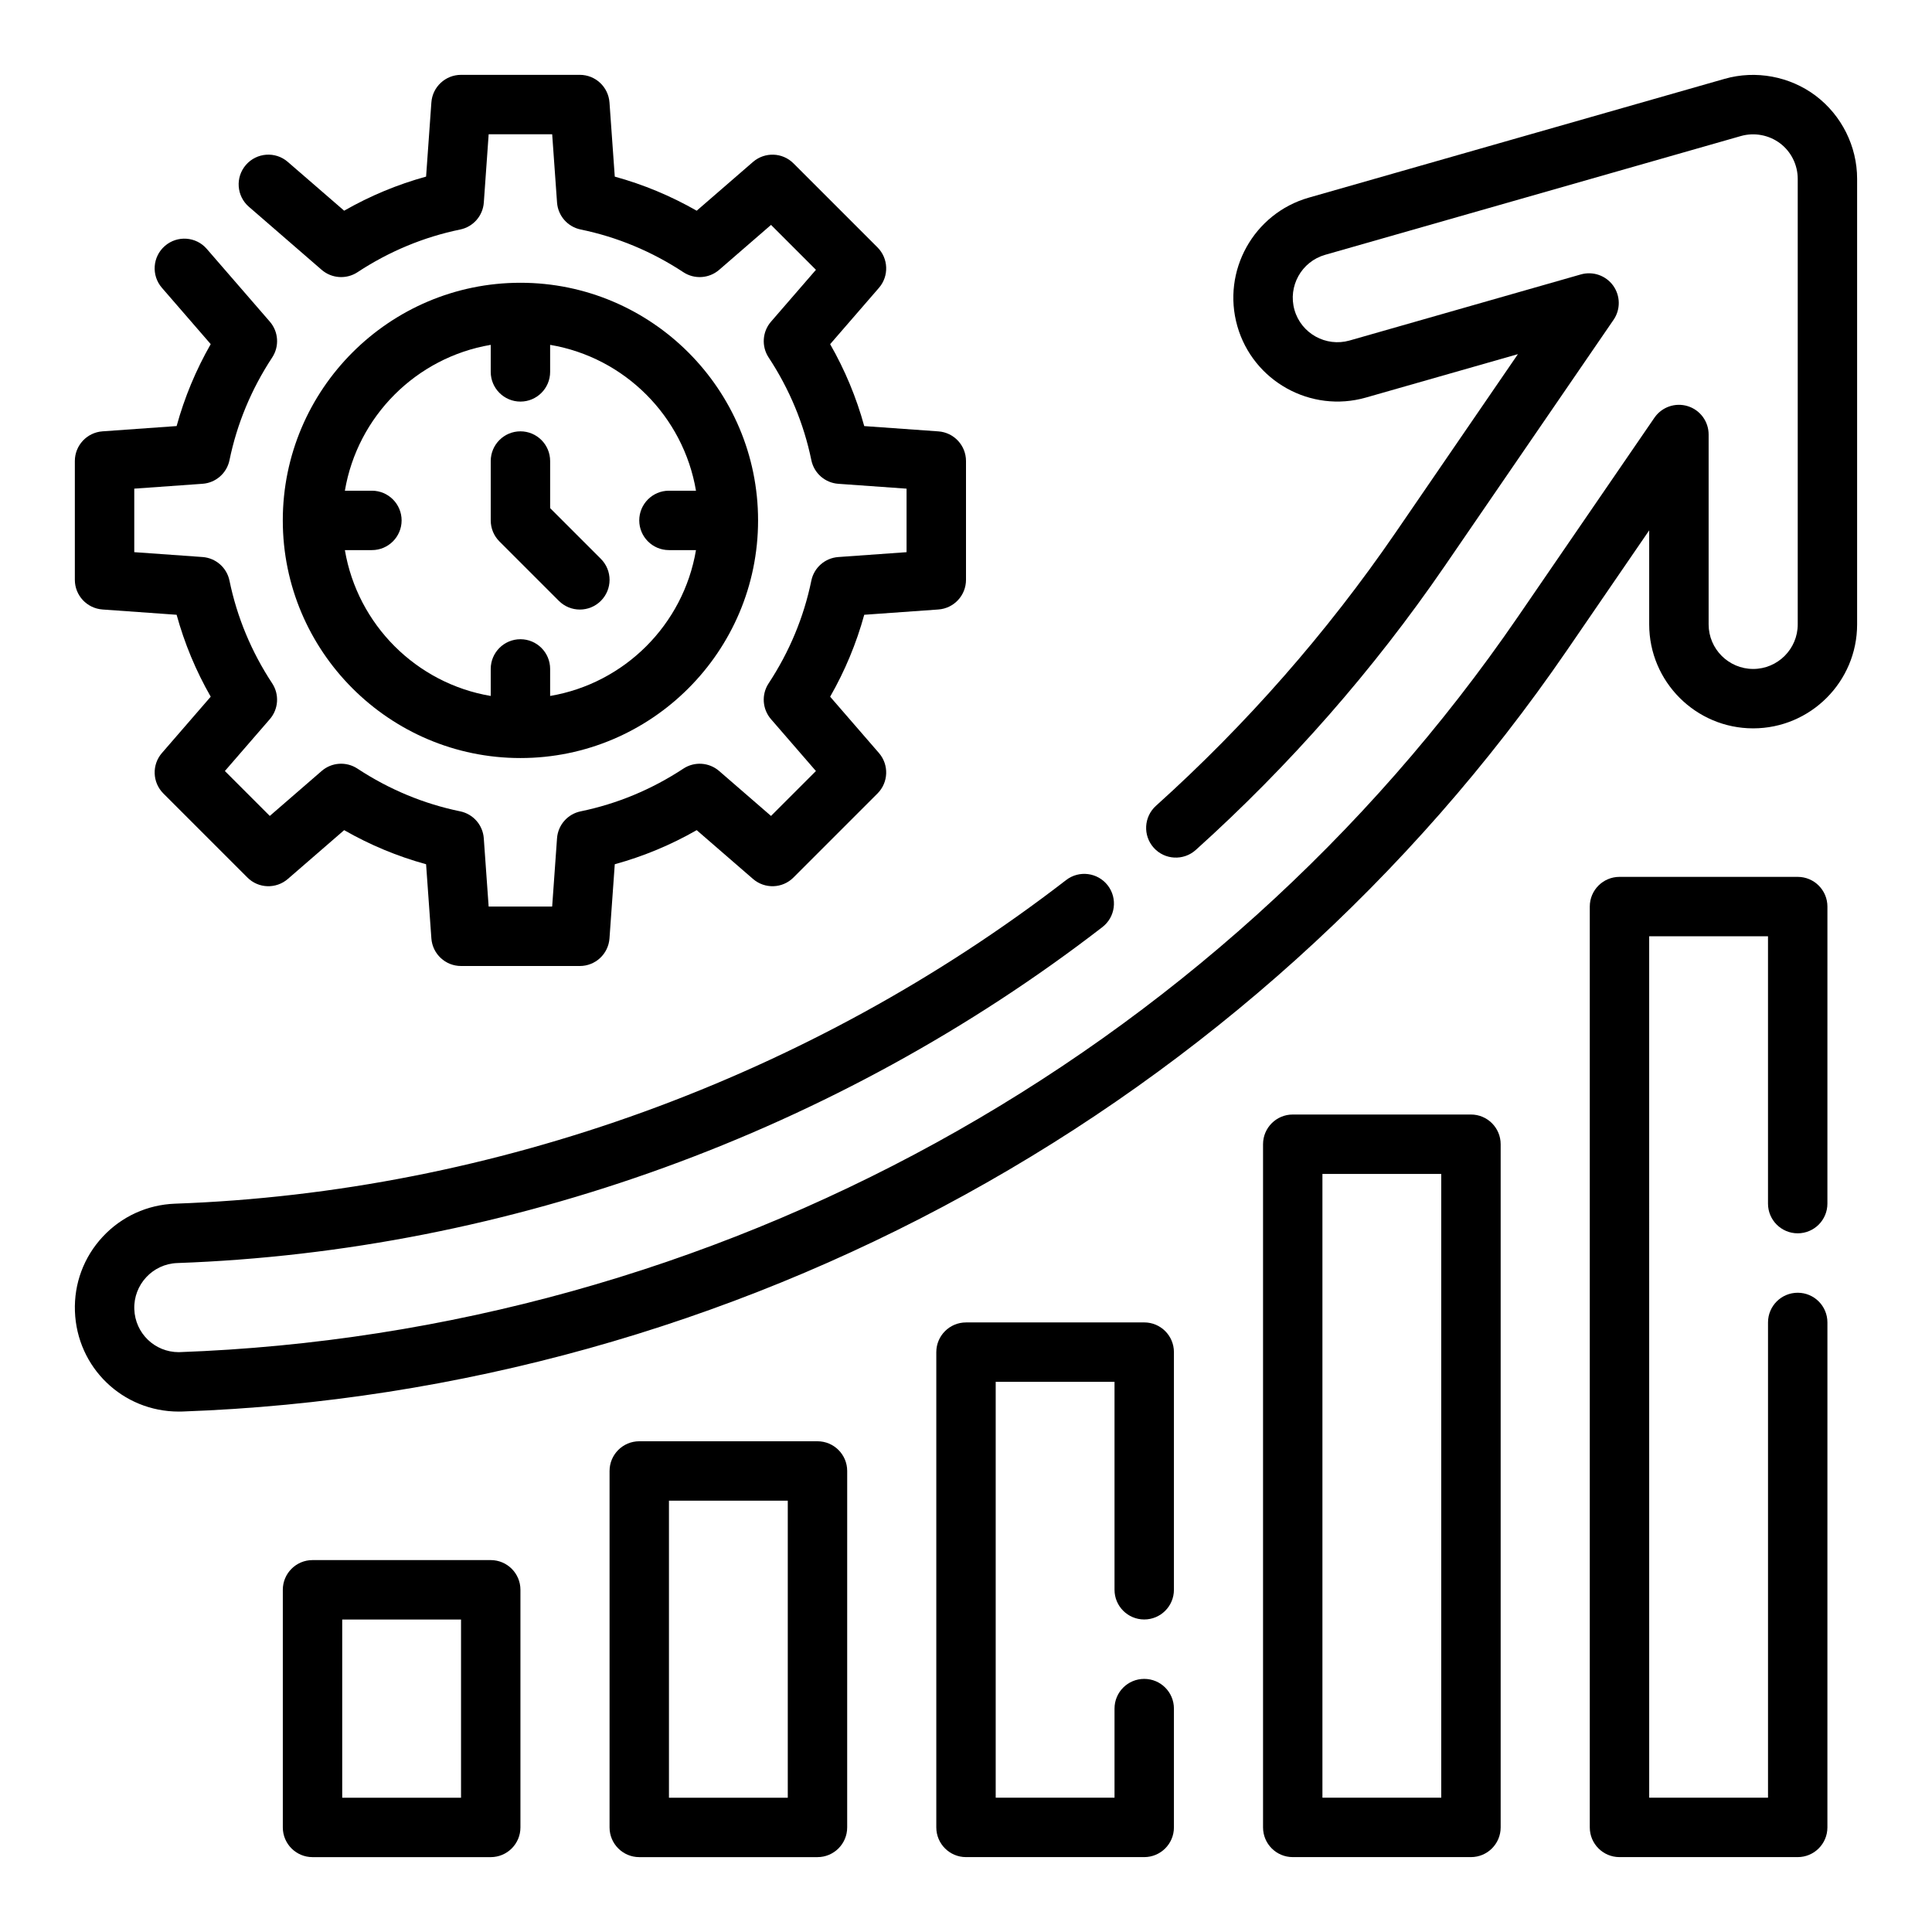
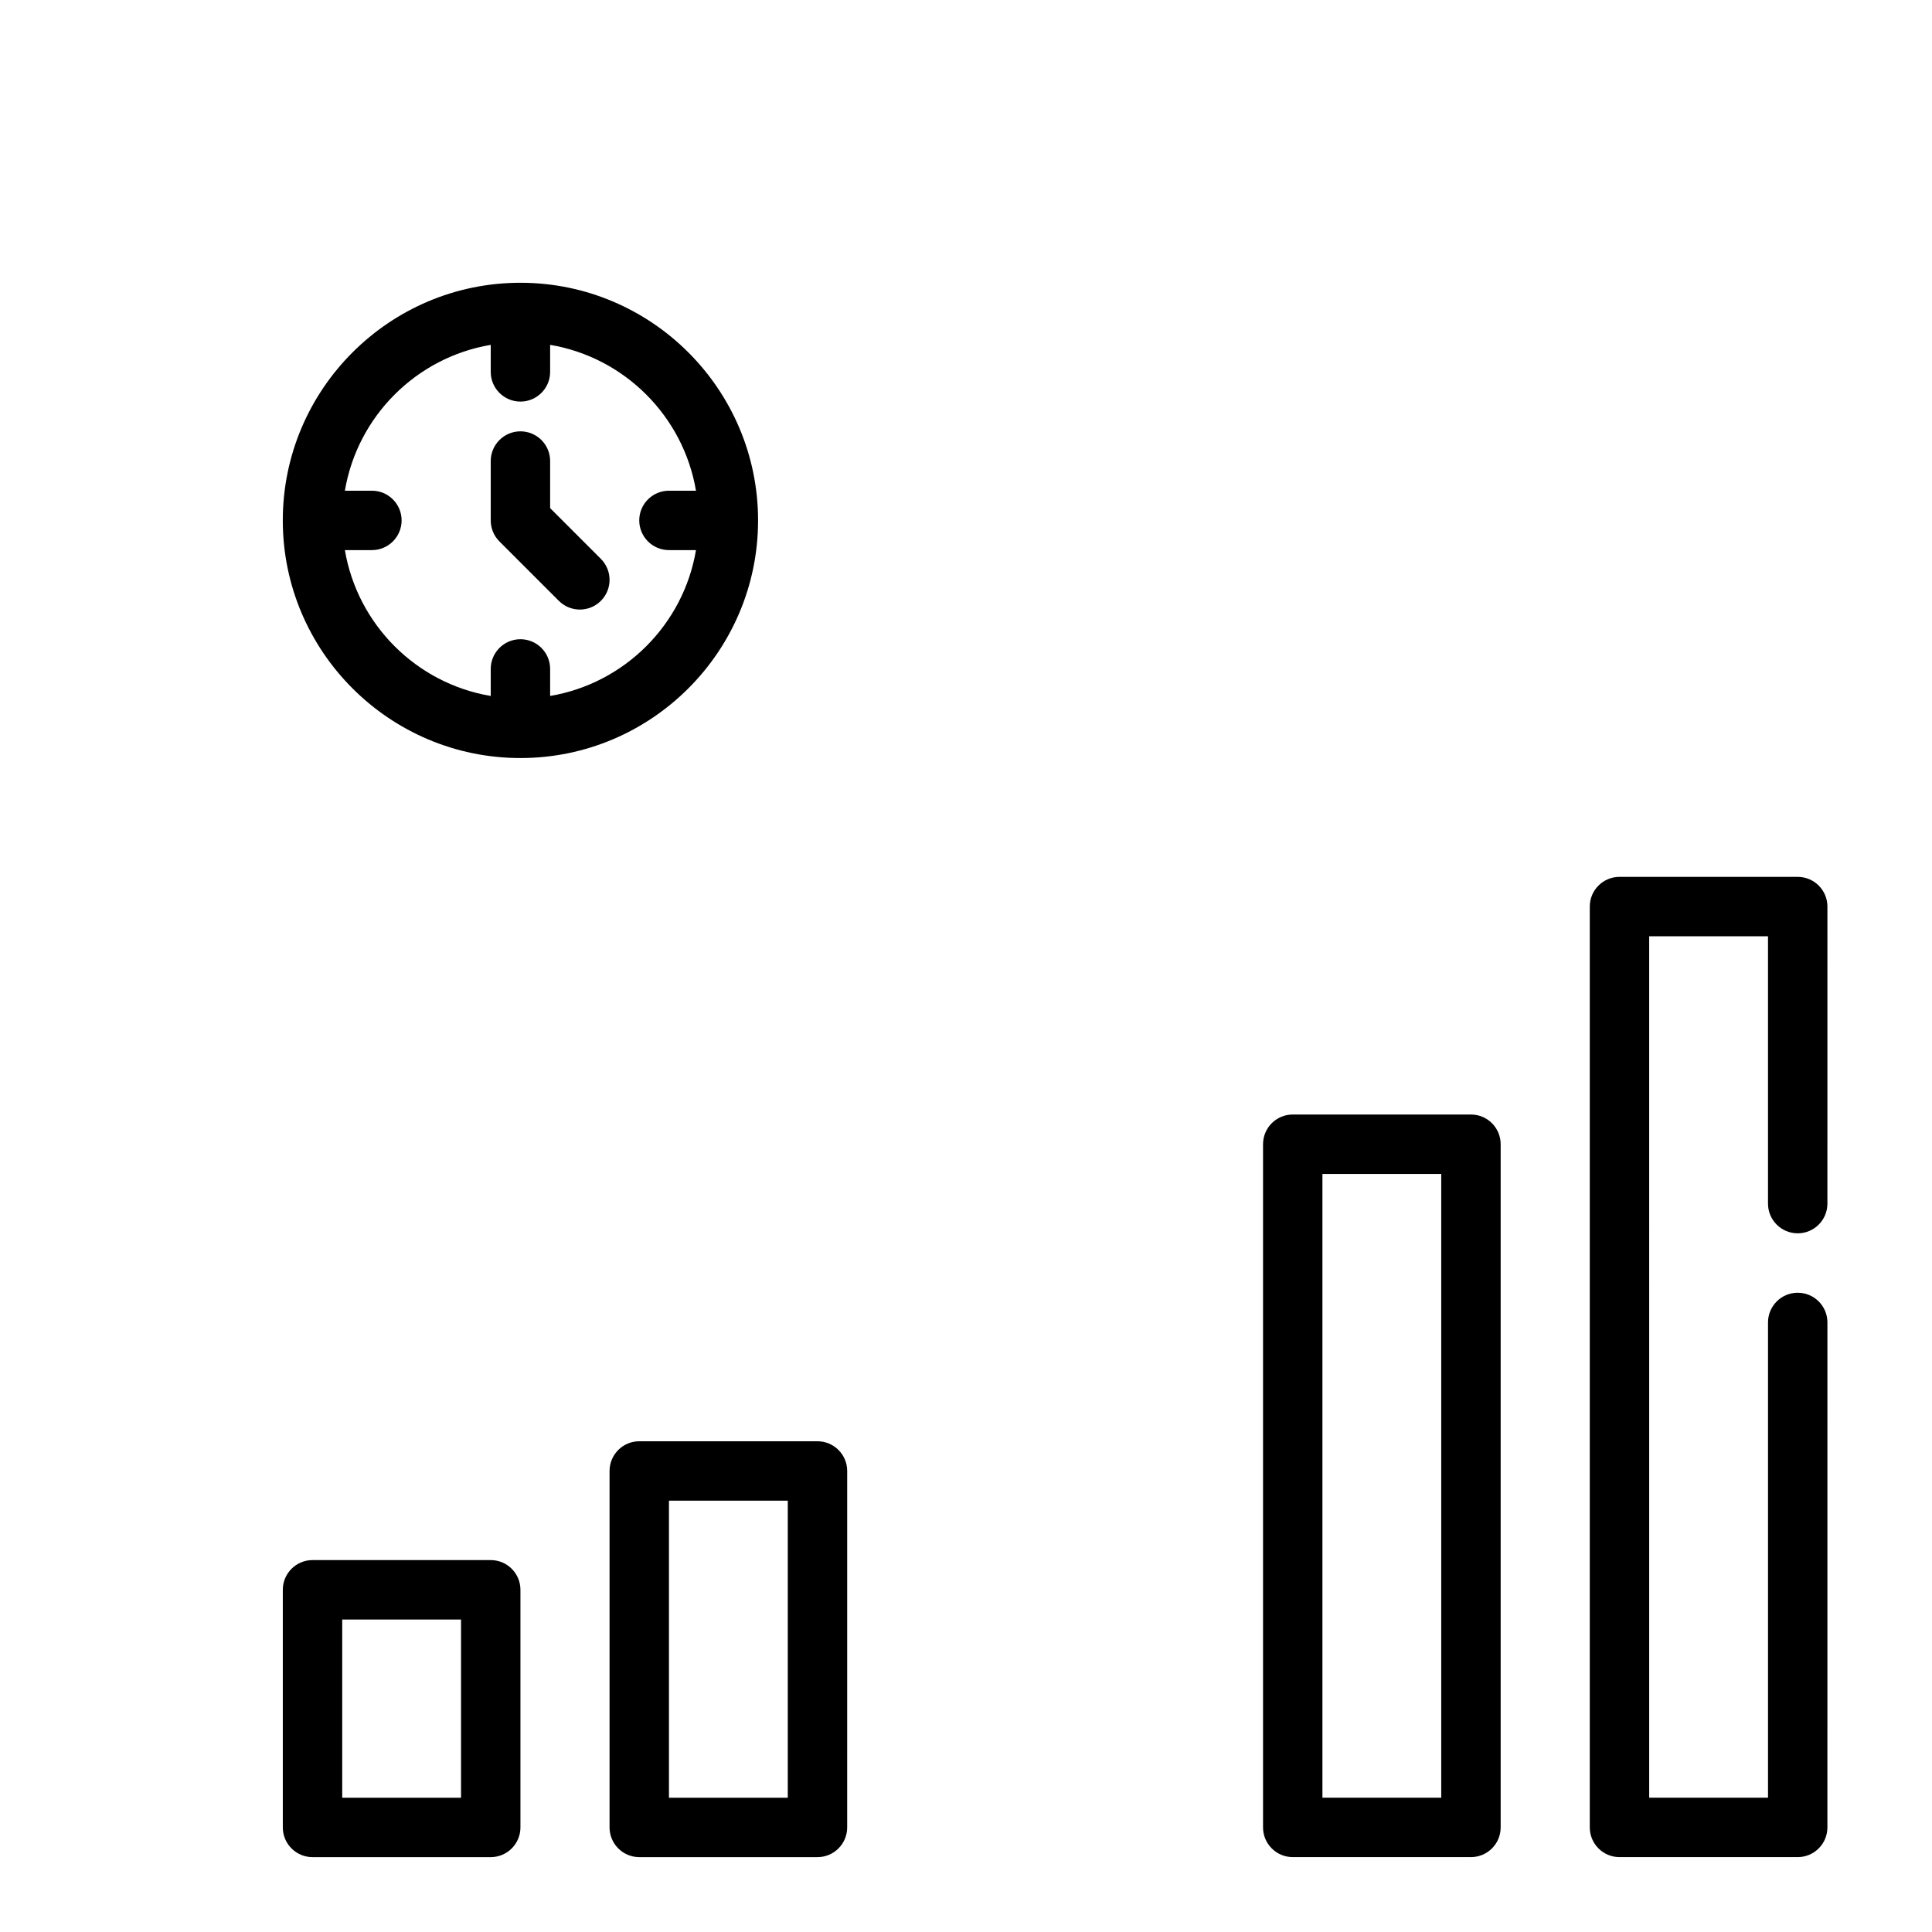
<svg xmlns="http://www.w3.org/2000/svg" fill="#000000" width="800px" height="800px" version="1.1" viewBox="144 144 512 512">
  <g>
-     <path d="m171.15 305.52 19.656 1.402c2.078 7.566 5.102 14.84 9.035 21.711l-12.934 14.926c-2.699 3.117-2.535 7.801 0.387 10.723l22.262 22.262c2.922 2.938 7.606 3.086 10.723 0.387l14.926-12.934c6.879 3.938 14.145 6.957 21.711 9.035l1.402 19.656c0.297 4.121 3.731 7.312 7.856 7.312h31.488c4.125 0 7.559-3.188 7.856-7.312l1.402-19.656c7.566-2.078 14.84-5.102 21.711-9.035l14.926 12.934c3.117 2.699 7.801 2.551 10.723-0.387l22.262-22.262c2.922-2.922 3.086-7.598 0.387-10.723l-12.934-14.926c3.938-6.879 6.957-14.145 9.035-21.711l19.656-1.402c4.121-0.301 7.312-3.731 7.312-7.856v-31.488c0-4.125-3.188-7.559-7.312-7.856l-19.656-1.402c-2.078-7.566-5.102-14.84-9.035-21.711l12.934-14.926c2.699-3.117 2.535-7.801-0.387-10.723l-22.262-22.262c-2.922-2.93-7.606-3.078-10.723-0.387l-14.926 12.934c-6.879-3.938-14.145-6.957-21.711-9.035l-1.402-19.656c-0.301-4.125-3.731-7.316-7.856-7.316h-31.488c-4.125 0-7.559 3.188-7.856 7.312l-1.402 19.656c-7.566 2.078-14.84 5.102-21.711 9.035l-14.934-12.93c-3.285-2.856-8.258-2.488-11.102 0.797-2.848 3.281-2.496 8.258 0.797 11.098l19.285 16.711c2.66 2.297 6.535 2.559 9.484 0.629 8.383-5.519 17.547-9.328 27.215-11.32 3.457-0.707 6.016-3.629 6.266-7.148l1.285-18.094h16.832l1.289 18.09c0.25 3.519 2.809 6.438 6.266 7.148 9.676 1.992 18.828 5.801 27.215 11.32 2.945 1.938 6.809 1.676 9.484-0.629l13.746-11.91 11.902 11.902-11.91 13.746c-2.305 2.66-2.566 6.543-0.629 9.484 5.519 8.383 9.328 17.547 11.32 27.215 0.707 3.457 3.629 6.016 7.148 6.266l18.086 1.289v16.832l-18.09 1.289c-3.519 0.25-6.438 2.809-7.148 6.266-1.992 9.676-5.801 18.828-11.32 27.215-1.938 2.945-1.676 6.816 0.629 9.484l11.91 13.746-11.902 11.902-13.746-11.91c-2.668-2.312-6.543-2.566-9.484-0.629-8.383 5.519-17.547 9.328-27.215 11.32-3.457 0.707-6.016 3.629-6.266 7.148l-1.289 18.086h-16.832l-1.289-18.09c-0.25-3.519-2.809-6.438-6.266-7.148-9.676-1.992-18.828-5.801-27.215-11.32-2.953-1.938-6.824-1.684-9.484 0.629l-13.746 11.91-11.902-11.902 11.91-13.746c2.305-2.66 2.566-6.543 0.629-9.484-5.519-8.383-9.328-17.547-11.32-27.215-0.707-3.457-3.629-6.016-7.148-6.266l-18.086-1.289v-16.832l18.09-1.289c3.519-0.25 6.438-2.809 7.148-6.266 1.992-9.676 5.801-18.828 11.32-27.215 1.938-2.945 1.676-6.816-0.629-9.484l-16.707-19.277c-2.832-3.293-7.816-3.644-11.098-0.797-3.293 2.852-3.644 7.816-0.797 11.102l12.934 14.926c-3.938 6.879-6.957 14.145-9.035 21.711l-19.656 1.402c-4.125 0.305-7.316 3.738-7.316 7.863v31.488c0 4.125 3.191 7.555 7.316 7.856z" />
    <path d="m281.92 344.89c34.723 0 62.977-28.254 62.977-62.977 0-34.723-28.254-62.977-62.977-62.977-34.723 0-62.977 28.254-62.977 62.977 0 34.723 28.254 62.977 62.977 62.977zm-7.871-109.5v7.164c0 4.344 3.527 7.871 7.871 7.871s7.871-3.527 7.871-7.871v-7.164c19.734 3.328 35.312 18.918 38.652 38.652h-7.164c-4.344 0-7.871 3.527-7.871 7.871s3.527 7.871 7.871 7.871h7.164c-3.328 19.734-18.918 35.312-38.652 38.652v-7.164c0-4.344-3.527-7.871-7.871-7.871s-7.871 3.527-7.871 7.871v7.164c-19.734-3.328-35.312-18.918-38.652-38.652h7.164c4.344 0 7.871-3.527 7.871-7.871s-3.527-7.871-7.871-7.871h-7.164c3.336-19.734 18.918-35.316 38.652-38.652z" />
    <path d="m292.1 303.23c1.535 1.535 3.551 2.309 5.566 2.309 2.016 0 4.031-0.77 5.566-2.305 3.078-3.078 3.078-8.055 0-11.133l-13.441-13.438v-12.484c0-4.344-3.527-7.871-7.871-7.871s-7.871 3.527-7.871 7.871v15.742c0 2.086 0.828 4.094 2.305 5.566z" />
-     <path d="m625.19 169.38c-6.871-5.164-15.91-6.84-24.145-4.488l-110.21 31.488c-14.602 4.172-23.105 19.453-18.926 34.062 4.172 14.586 19.469 23.082 34.055 18.918l40.297-11.508-32.441 47.32c-18.145 26.449-39.508 50.805-63.48 72.375-3.227 2.914-3.496 7.887-0.582 11.125 2.906 3.227 7.871 3.488 11.117 0.59 24.898-22.41 47.082-47.703 65.938-75.18l44.801-65.336c1.875-2.738 1.828-6.359-0.109-9.055-1.945-2.691-5.367-3.871-8.551-2.969l-61.301 17.516c-6.266 1.777-12.824-1.859-14.602-8.102-1.793-6.258 1.852-12.809 8.109-14.602l110.21-31.488c3.527-1 7.398-0.293 10.352 1.922 2.941 2.203 4.695 5.731 4.695 9.422v118.08c0 6.512-5.297 11.809-11.809 11.809-6.508-0.004-11.805-5.301-11.805-11.812v-50.316c0-3.449-2.242-6.504-5.543-7.519-3.289-1.016-6.863 0.219-8.824 3.07l-36.164 52.734c-80.211 116.97-212.72 189.82-354.89 194.9-6.383 0-11.562-5-11.793-11.383-0.234-6.512 4.871-12 11.375-12.234 87.805-3.125 174.87-34.746 245.18-89.031 3.441-2.652 4.078-7.598 1.426-11.043-2.652-3.434-7.59-4.086-11.043-1.418-67.727 52.293-151.58 82.75-236.12 85.758-7.359 0.27-14.168 3.379-19.184 8.762-5.016 5.383-7.629 12.406-7.367 19.758 0.535 14.902 12.617 26.574 27.527 26.574 0.094 0 0.906-0.008 0.992-0.016 146.7-5.242 283.86-80.648 366.88-201.72l21.797-31.797v24.922c0 15.191 12.359 27.551 27.551 27.551 15.191 0 27.551-12.359 27.551-27.551v-118.08c0.004-8.594-4.098-16.82-10.969-22.008z" />
    <path d="m274.05 557.44h-47.23c-4.344 0-7.871 3.527-7.871 7.871v62.977c0 4.344 3.527 7.871 7.871 7.871h47.23c4.344 0 7.871-3.527 7.871-7.871v-62.977c0-4.344-3.527-7.871-7.871-7.871zm-7.871 62.977h-31.488v-47.23h31.488z" />
    <path d="m360.64 525.95h-47.23c-4.344 0-7.871 3.527-7.871 7.871v94.465c0 4.344 3.527 7.871 7.871 7.871h47.23c4.344 0 7.871-3.527 7.871-7.871l0.004-94.461c0-4.348-3.527-7.875-7.875-7.875zm-7.871 94.465h-31.488v-78.719h31.488z" />
-     <path d="m447.23 494.46h-47.23c-4.344 0-7.871 3.527-7.871 7.871v125.95c0 4.344 3.527 7.871 7.871 7.871h47.23c4.352 0 7.871-3.527 7.871-7.871v-31.488c0-4.344-3.519-7.871-7.871-7.871-4.352 0-7.871 3.527-7.871 7.871v23.617h-31.488v-110.21h31.488v55.105c0 4.344 3.519 7.871 7.871 7.871 4.352 0 7.871-3.527 7.871-7.871v-62.977c0-4.348-3.519-7.875-7.871-7.875z" />
    <path d="m533.82 439.36h-47.23c-4.352 0-7.871 3.527-7.871 7.871v181.05c0 4.344 3.519 7.871 7.871 7.871h47.23c4.352 0 7.871-3.527 7.871-7.871v-181.05c0-4.344-3.519-7.871-7.871-7.871zm-7.875 181.05h-31.488v-165.31h31.488z" />
    <path d="m620.41 376.38h-47.23c-4.352 0-7.871 3.527-7.871 7.871v244.03c0 4.344 3.519 7.871 7.871 7.871h47.23c4.352 0 7.871-3.527 7.871-7.871l0.004-133.82c0-4.344-3.519-7.871-7.871-7.871-4.352 0-7.871 3.527-7.871 7.871v125.95h-31.488l-0.004-228.29h31.488v70.848c0 4.344 3.519 7.871 7.871 7.871 4.352 0 7.871-3.527 7.871-7.871l0.004-78.719c0-4.344-3.519-7.871-7.875-7.871z" />
  </g>
</svg>